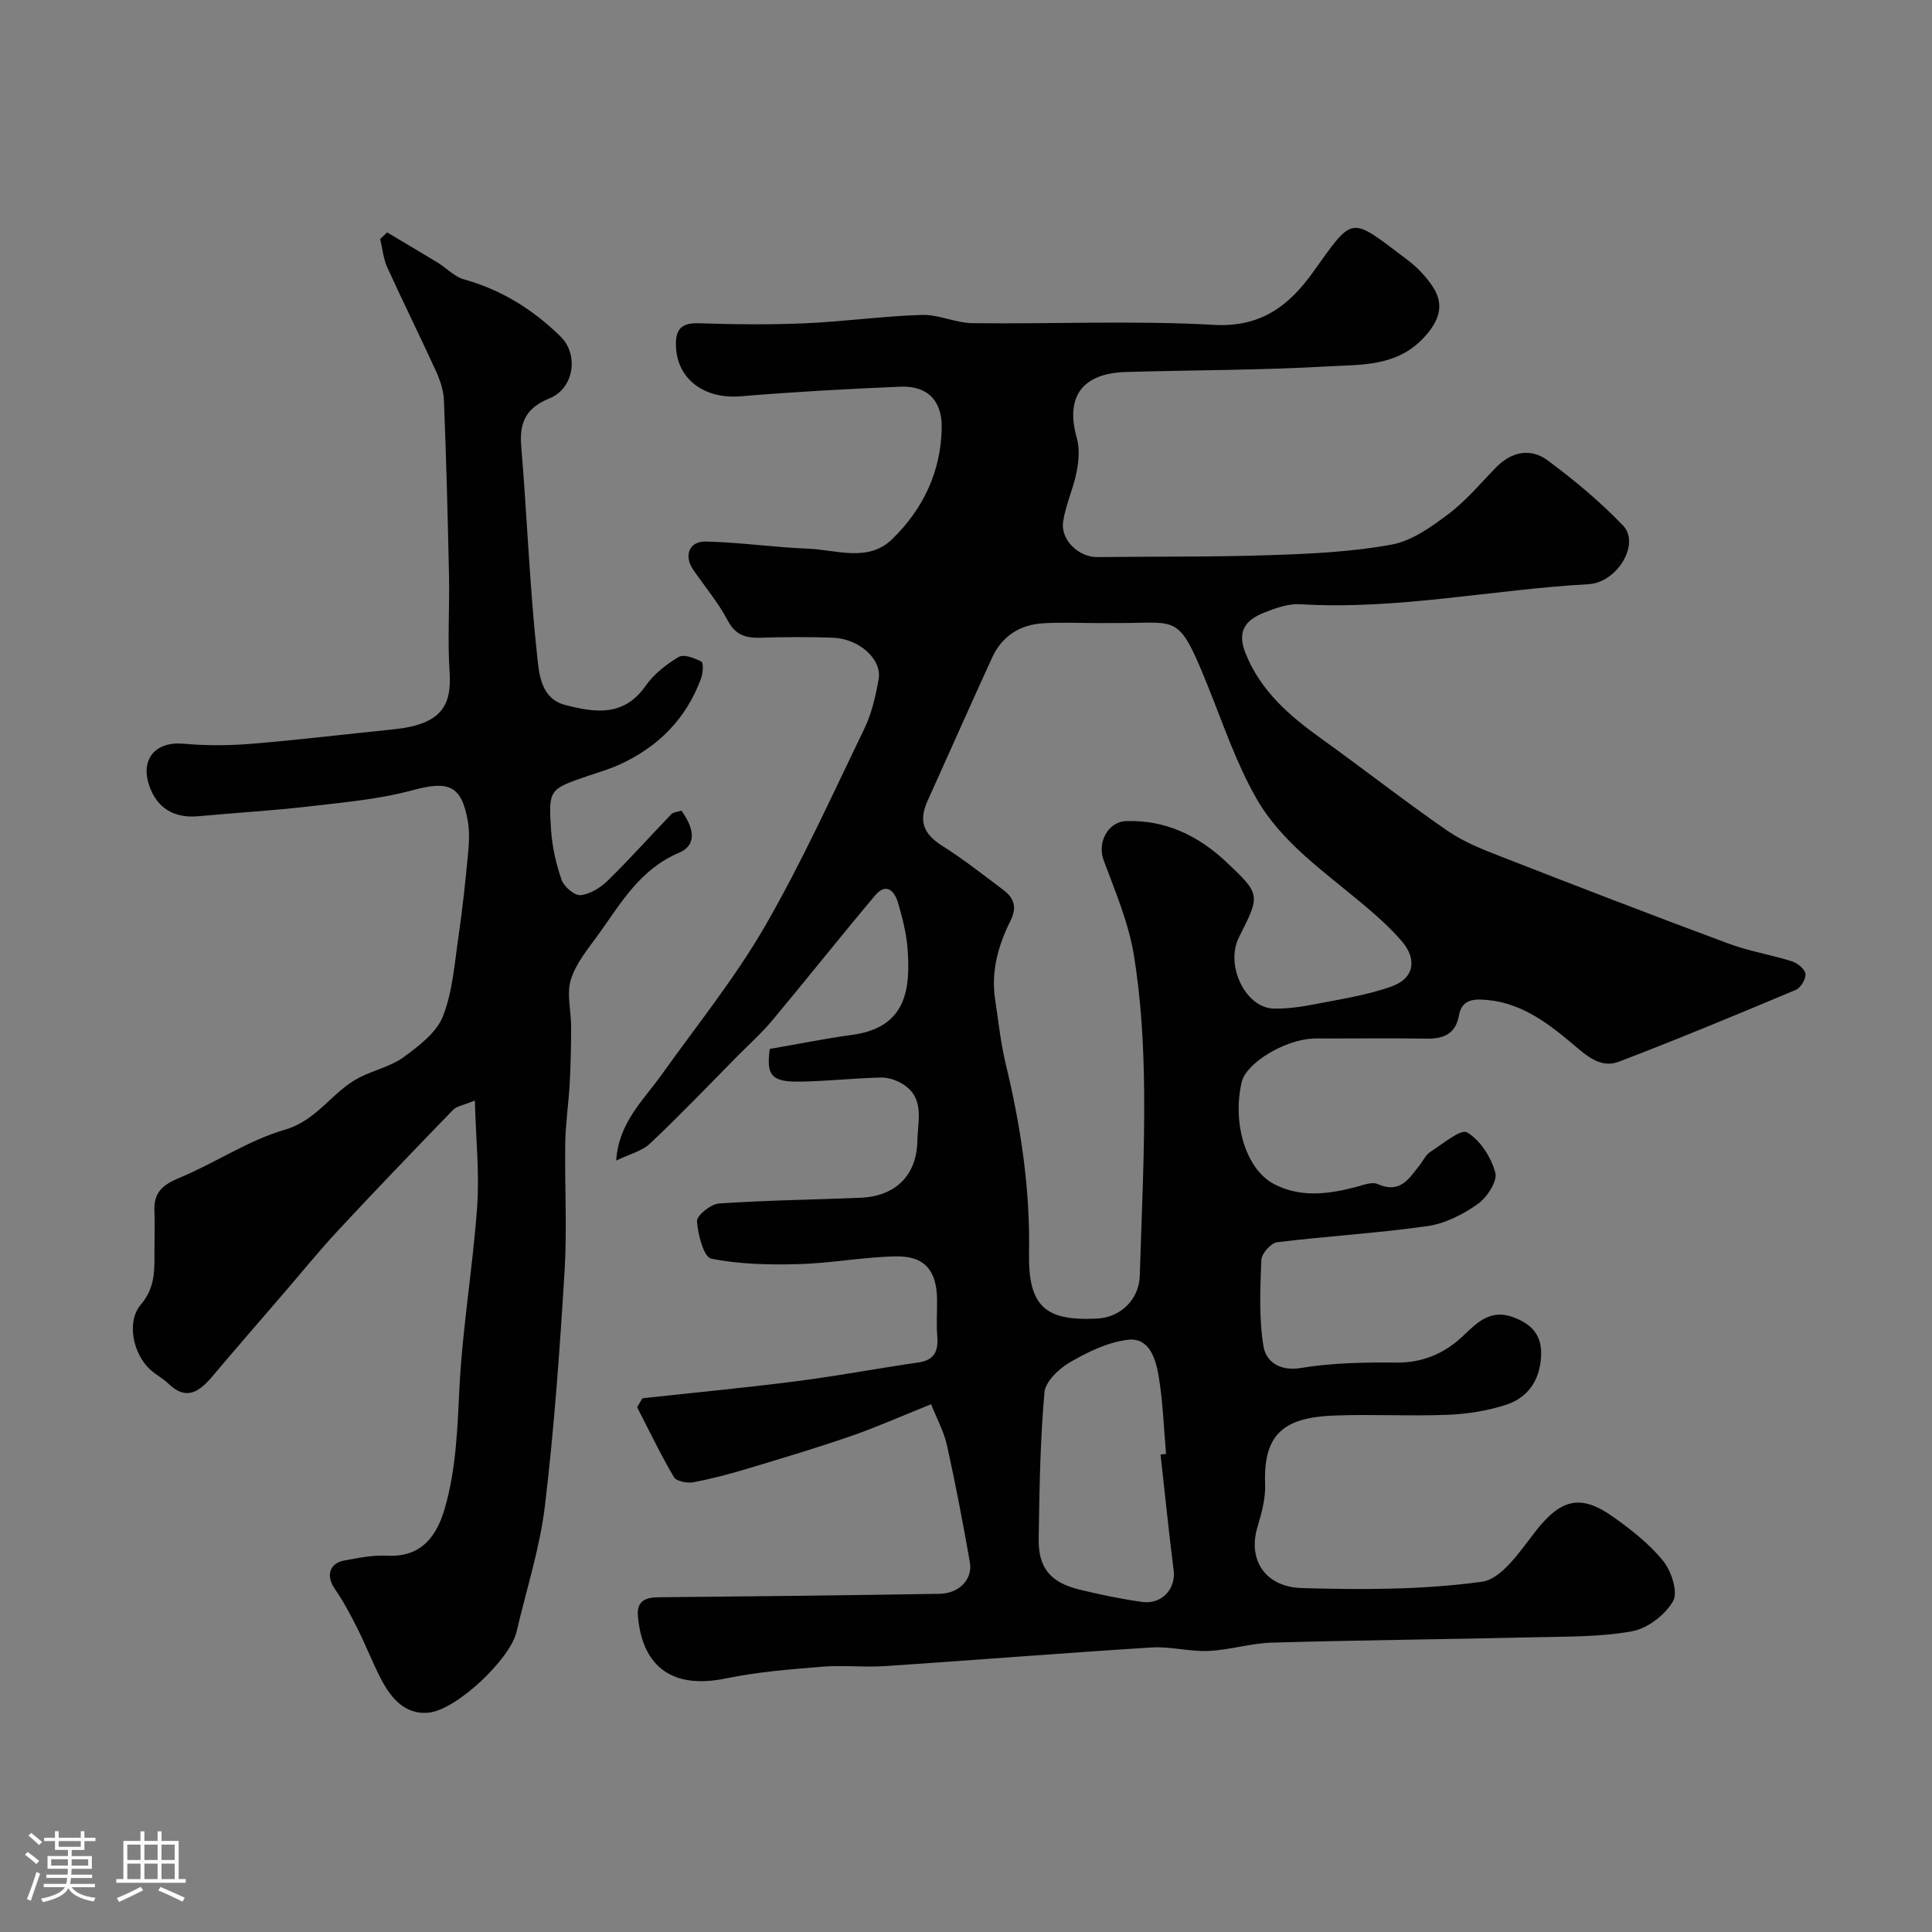
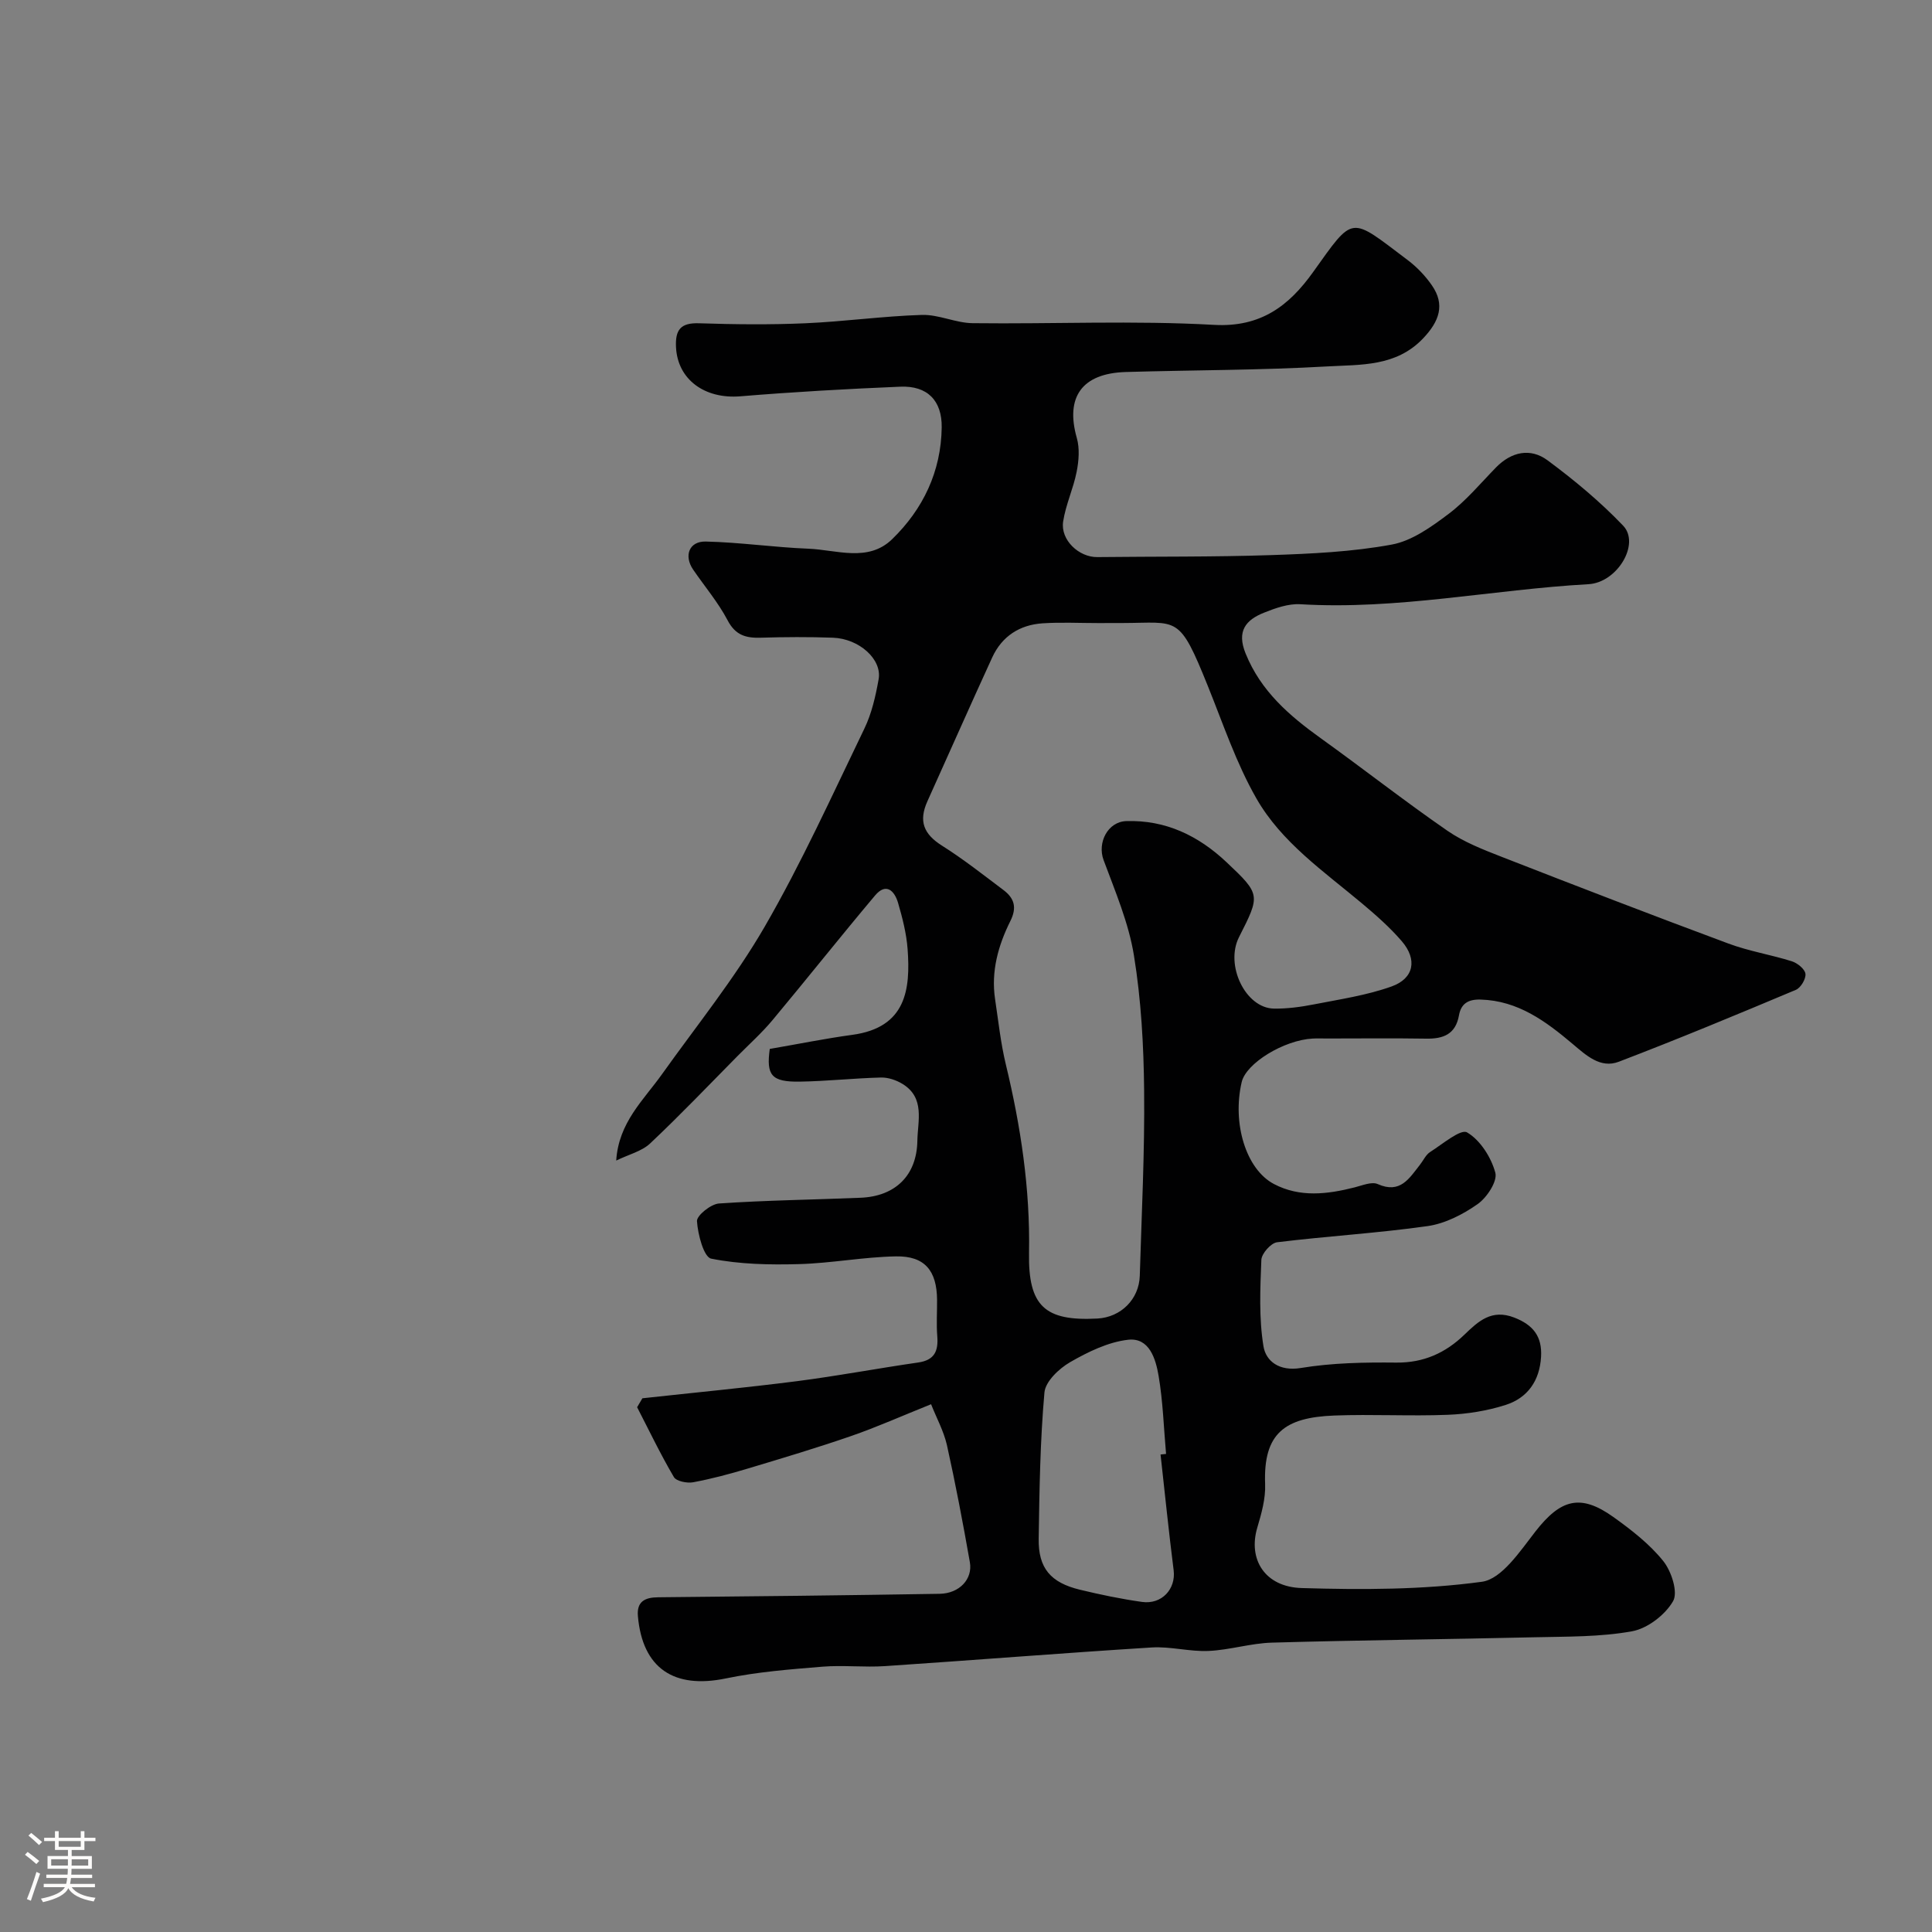
<svg xmlns="http://www.w3.org/2000/svg" enable-background="new 0 0 400 400" viewBox="0 0 400 400">
  <rect x="0" y="0" width="400" height="400" fill="#808080" stroke="none" />
  <path d="m5.17 384 .55-.58c.85.61 1.65 1.24 2.4 1.87l-.59.64c-.83-.73-1.62-1.38-2.36-1.93m1.22 9.53-.82-.34c.71-1.76 1.37-3.64 1.98-5.63.24.13.5.25.76.36-.6 1.67-1.24 3.54-1.92 5.61m-.5-13.5.57-.54c.56.44 1.31 1.06 2.26 1.87l-.64.64c-.68-.66-1.41-1.32-2.19-1.97m3.25.46h2.24v-1.36h.77v1.36h4.57v-1.36h.76v1.36h2.28v.69h-2.28v1.84h-2.64v1.26h4.18v2.64h-4.21c0 .45-.02.86-.05 1.21h4.32v.69h-4.38c-.04.34-.1.75-.19 1.22h5.15v.69h-4.82c.87 1.19 2.51 1.92 4.93 2.19-.17.31-.3.57-.37.76-2.77-.49-4.52-1.41-5.26-2.76-.56 1.26-2.3 2.23-5.24 2.9-.12-.24-.26-.48-.43-.72 2.73-.55 4.38-1.34 4.96-2.38h-4.38v-.69h4.65c.1-.38.17-.79.21-1.22h-4.32v-.69h4.4c.03-.34.05-.75.05-1.21h-4.2v-2.64h4.23v-1.26h-2.69v-1.84h-2.24zm1.46 4.46v1.29h3.45c.01-.4.02-.57.01-.53v-.32-.45h-3.46zm1.55-2.59h4.57v-1.19h-4.57zm6.11 2.59h-3.42v.77c-.01.19-.01.37-.02.53h3.44v-1.29z" fill="#fcfbfa" />
-   <path d="m32.63 379.16h.82v1.98h3.54v7.89h1.46v.78h-14.37v-.78h1.46v-7.89h3.54v-1.98h.82v1.98h2.73zm-3.49 11.48.5.73c-1.61.82-3.28 1.63-5 2.41-.13-.27-.28-.55-.44-.82 1.75-.72 3.4-1.49 4.94-2.32m-2.78-5.55h2.73v-3.18h-2.73zm0 3.95h2.73v-3.2h-2.73zm3.54-3.95h2.73v-3.18h-2.73zm0 3.95h2.73v-3.2h-2.73zm7.89 4.68c-1.84-.92-3.51-1.7-5.02-2.32l.45-.73c1.89.8 3.57 1.55 5.04 2.23zm-1.62-11.81h-2.73v3.18h2.73zm-2.73 7.13h2.73v-3.2h-2.73z" fill="#fcfbfa" />
  <g fill="#010102">
    <path d="m192.77 290.73c-6.03 2.42-11.22 4.74-16.57 6.59-7.06 2.44-14.22 4.58-21.38 6.73-3.72 1.12-7.5 2.13-11.32 2.84-1.26.23-3.47-.21-3.98-1.08-2.76-4.69-5.11-9.61-7.61-14.46.36-.62.72-1.23 1.09-1.85 10.66-1.17 21.34-2.18 31.98-3.54 8.4-1.08 16.74-2.66 25.13-3.87 3.4-.49 4.19-2.4 3.94-5.47-.2-2.48-.02-5-.04-7.5-.05-6.04-2.54-9.11-8.52-9-6.7.12-13.37 1.42-20.07 1.6-6.07.17-12.26.05-18.17-1.13-1.53-.3-2.77-5-2.95-7.76-.07-1.17 2.87-3.54 4.55-3.66 9.76-.67 19.57-.78 29.35-1.19 7.17-.3 11.61-4.61 11.73-11.79.07-4.11 1.62-8.88-3.05-11.76-1.3-.8-3-1.38-4.49-1.34-5.59.14-11.18.76-16.77.85-5.95.1-6.99-1.35-6.25-6.77 5.86-1.01 11.46-2.15 17.11-2.92 11.15-1.52 12.04-9.41 11.43-17.75-.24-3.22-1.06-6.43-1.97-9.55-.72-2.49-2.46-4.29-4.76-1.56-7.18 8.53-14.11 17.27-21.25 25.83-2.19 2.62-4.76 4.93-7.17 7.36-6.02 6.09-11.93 12.29-18.16 18.16-1.75 1.64-4.44 2.28-7.02 3.54.5-7.88 5.64-12.49 9.46-17.85 7.19-10.09 15.05-19.82 21.24-30.5 7.66-13.24 14-27.26 20.67-41.06 1.53-3.16 2.34-6.76 2.96-10.24.74-4.12-4.02-8.4-9.46-8.6-4.99-.18-10-.15-14.99 0-3.05.09-5.2-.52-6.81-3.59-1.96-3.73-4.76-7.02-7.15-10.52-1.95-2.86-.83-5.88 2.62-5.8 7.08.16 14.13 1.2 21.21 1.48 5.87.23 12.39 2.87 17.37-1.96 6.41-6.22 10.15-14.02 10.27-23.16.07-5.55-2.97-8.66-8.58-8.42-11.04.46-22.08 1.08-33.09 1.99-7.42.61-13-3.48-13.34-10.15-.18-3.62.95-5.1 4.78-4.97 7.32.24 14.67.32 21.99 0 8.05-.35 16.07-1.48 24.12-1.73 3.49-.11 7.01 1.67 10.52 1.71 16.66.2 33.36-.59 49.97.35 9.75.55 15.57-4.02 20.48-10.87 8.6-12.01 7.53-11.65 19.63-2.54 1.91 1.44 3.65 3.26 5.01 5.23 2.75 3.97 1.59 7.42-1.88 11.04-5.58 5.82-12.88 5.35-19.71 5.74-13.91.8-27.86.75-41.79 1.16-9.09.27-12.54 5.2-10.14 13.65.62 2.17.42 4.74-.03 7-.68 3.49-2.27 6.82-2.8 10.33-.57 3.81 3.28 7.39 7.08 7.34 11.97-.14 23.95-.01 35.92-.41 8.37-.28 16.83-.67 25.03-2.18 4.2-.77 8.24-3.69 11.8-6.37 3.61-2.72 6.58-6.31 9.77-9.58 3.21-3.29 7.15-4.12 10.69-1.5 5.54 4.1 10.9 8.56 15.65 13.53 3.59 3.76-1.21 11.79-7.17 12.12-19.9 1.11-39.58 5.36-59.65 4.15-2.47-.15-5.14.79-7.51 1.74-3.79 1.51-5.72 3.81-3.83 8.46 3.17 7.83 9.08 12.9 15.65 17.61 8.75 6.28 17.23 12.94 26.09 19.06 3.41 2.36 7.43 3.93 11.33 5.45 15.6 6.09 31.22 12.11 46.91 17.94 4.24 1.58 8.8 2.3 13.13 3.67 1.15.37 2.69 1.61 2.8 2.6.12 1.05-.98 2.89-1.99 3.31-12.16 5.11-24.33 10.17-36.65 14.88-3.81 1.46-6.77-1.33-9.58-3.7-5.54-4.67-11.27-8.94-19.02-9.17-2.62-.08-4.07.86-4.5 3.29-.7 3.89-3.23 4.86-6.77 4.8-6.83-.11-13.66-.03-20.5-.03-1 0-2-.04-3 .01-5.99.32-13.8 5.11-14.71 9.01-1.99 8.51.86 18.05 6.68 21.11 5.37 2.82 11.06 2.13 16.72.69 1.57-.4 3.52-1.23 4.76-.68 4.67 2.08 6.52-1.18 8.74-3.99.71-.9 1.22-2.09 2.13-2.66 2.53-1.61 6.31-4.82 7.63-4.05 2.73 1.6 4.99 5.16 5.85 8.34.48 1.77-1.73 5.14-3.64 6.49-3.05 2.15-6.75 4.05-10.38 4.57-10.34 1.47-20.81 2.07-31.18 3.35-1.26.16-3.19 2.34-3.24 3.64-.24 5.97-.52 12.06.44 17.91.5 3.04 3.24 5.22 7.72 4.48 6.48-1.07 13.17-1.19 19.77-1.12 5.69.06 10.21-2.01 14.13-5.8 2.9-2.8 5.63-5.32 10.28-3.53 3.93 1.52 5.82 3.91 5.57 8.14-.29 4.95-2.78 8.49-7.31 9.95-3.83 1.23-7.97 1.89-12 2.05-7.82.31-15.67-.15-23.49.15-10.3.39-14.73 3.69-14.33 14.2.12 2.99-.76 6.11-1.63 9.04-1.92 6.49 1.52 12.25 9.21 12.48 12.43.37 25.02.37 37.29-1.3 4.13-.56 7.94-6.37 11.09-10.41 5.22-6.69 9.31-7.88 16.14-3 3.73 2.67 7.49 5.58 10.33 9.12 1.7 2.11 3.1 6.47 2.03 8.31-1.64 2.84-5.29 5.65-8.5 6.23-6.61 1.2-13.48 1.08-20.25 1.24-18.1.42-36.2.59-54.29 1.11-4.38.12-8.72 1.52-13.11 1.72-3.91.18-7.89-.96-11.78-.72-18.41 1.15-36.81 2.63-55.21 3.86-4.31.29-8.69-.23-12.99.12-6.69.55-13.43 1.07-19.98 2.43-10.75 2.23-17.26-2.09-18.21-12.9-.26-2.98 1.39-3.88 4.19-3.9 19.43-.18 38.87-.4 58.3-.72 4.05-.07 6.86-3.03 6.24-6.54-1.43-8.13-2.97-16.25-4.76-24.3-.68-2.91-2.16-5.6-3.27-8.41zm34.59-161.73c-3.83 0-7.67-.2-11.49.05-4.75.31-8.42 2.67-10.44 7.06-4.54 9.89-8.93 19.85-13.41 29.76-1.88 4.16-.78 6.82 3.02 9.22 4.41 2.78 8.52 6.03 12.7 9.17 2.23 1.68 2.87 3.58 1.44 6.44-2.51 5.03-4.02 10.41-3.16 16.16.68 4.52 1.16 9.1 2.23 13.53 3.09 12.82 5.04 25.72 4.8 38.96-.2 11.07 3.27 14.22 14.15 13.64 4.86-.26 8.64-3.99 8.78-8.87.38-12.76 1.03-25.52.9-38.27-.09-9.36-.61-18.81-2.11-28.03-1.09-6.76-3.89-13.28-6.29-19.77-1.33-3.6.88-7.92 4.69-8.05 8.19-.27 14.99 3.06 20.76 8.5 7.11 6.7 7.01 6.81 2.59 15.53-2.93 5.79 1.34 14.7 7.24 14.79 2.75.04 5.55-.34 8.26-.87 5.4-1.06 10.93-1.87 16.08-3.71 4.67-1.66 5.38-5.6 2.12-9.38-2.47-2.87-5.36-5.41-8.27-7.85-7.9-6.62-16.64-12.63-21.82-21.69-4.17-7.28-6.88-15.41-10.04-23.24-6.03-14.96-6.09-13.11-17.73-13.09-1.67.01-3.33.01-5 .01zm12.92 172.14c.38-.04.76-.08 1.14-.12-.48-5.41-.64-10.87-1.55-16.2-.59-3.45-1.9-7.93-6.29-7.44-4.15.47-8.32 2.51-12.02 4.64-2.29 1.32-5.12 4-5.32 6.28-.89 10.04-1.04 20.16-1.19 30.25-.1 6.11 2.44 9.11 8.56 10.59 4.23 1.02 8.51 1.91 12.82 2.52 4.12.58 7.05-2.69 6.56-6.56-1.01-7.96-1.82-15.97-2.71-23.96z" />
-     <path d="m141.07 167.83c2.34 3.21 3.58 6.99-.51 8.73-8.04 3.43-11.99 10.39-16.63 16.86-2.15 2.99-4.69 5.99-5.74 9.4-.92 3 .07 6.56.06 9.87-.01 3.87-.09 7.75-.3 11.61-.22 4.11-.85 8.2-.92 12.31-.14 8.85.4 17.73-.14 26.55-.99 16.23-2.14 32.48-4.07 48.61-1.06 8.81-3.86 17.4-5.88 26.09-1.31 5.64-12.47 16.24-18.28 16.74-4.77.41-7.63-2.94-9.66-6.77-1.83-3.45-3.22-7.14-4.98-10.63-1.43-2.85-2.93-5.69-4.74-8.3-1.8-2.61-1.12-5.25 2.03-5.82 2.9-.53 5.87-1.15 8.78-.99 6.19.34 9.98-2.84 11.98-9.73 2.42-8.34 2.63-16.77 3.07-25.34.65-12.43 2.77-24.78 3.65-37.21.49-6.96-.26-14.01-.48-21.96-2.36.98-3.74 1.15-4.5 1.93-7.97 8.22-15.9 16.47-23.7 24.85-3.92 4.21-7.55 8.68-11.3 13.04-4.94 5.74-9.91 11.45-14.79 17.23-2.68 3.17-5.37 5.25-9.19 1.54-1.16-1.13-2.69-1.88-3.86-3-3.42-3.25-4.83-9.8-1.82-13.32 3.14-3.67 2.81-7.51 2.83-11.57.02-2.67.08-5.33-.01-8-.13-3.71 1.8-5.29 5.15-6.68 7.41-3.07 14.26-7.77 21.87-9.98 6.78-1.97 9.85-8 15.49-10.84 3-1.51 6.48-2.27 9.13-4.21 3.14-2.3 6.78-5.06 8.1-8.44 2.03-5.19 2.41-11.06 3.24-16.69.81-5.5 1.39-11.05 1.92-16.58.22-2.31.39-4.72.01-6.98-1.29-7.61-4.01-8.56-11.47-6.54-6.88 1.86-14.12 2.5-21.25 3.33-7.67.89-15.39 1.34-23.08 2.05-5.06.47-8.62-1.7-10.2-6.39-1.86-5.53 1.4-9.16 7.18-8.62 4.65.43 9.39.39 14.05.01 9.81-.81 19.59-2 29.39-2.99 10.08-1.03 12.03-5.07 11.58-11.88-.44-6.64.02-13.33-.12-19.99-.25-12.1-.57-24.2-1.05-36.3-.08-2.04-.81-4.16-1.67-6.05-3.28-7.18-6.8-14.24-10.06-21.42-.82-1.81-.99-3.91-1.47-5.87.48-.46.96-.91 1.44-1.37 3.49 2.08 6.99 4.13 10.46 6.25 1.85 1.13 3.47 2.92 5.45 3.47 7.78 2.17 14.35 6.28 20.02 11.86 3.81 3.75 2.72 10.73-2.24 12.74-4.8 1.94-6.35 4.86-5.93 9.88 1.22 14.61 1.75 29.28 3.34 43.84.37 3.42.77 8.5 5.75 9.79 6.18 1.61 12.17 2.5 16.68-3.97 1.69-2.42 4.26-4.43 6.82-5.96 1.06-.63 3.31.22 4.71.96.47.25.34 2.36-.05 3.43-3.06 8.41-8.91 14.27-16.99 17.93-2.07.94-4.28 1.56-6.43 2.3-8.02 2.75-8.19 2.76-7.66 11.07.23 3.54 1.03 7.13 2.2 10.47.49 1.41 2.7 3.28 3.94 3.15 1.98-.21 4.14-1.57 5.64-3.04 4.54-4.44 8.77-9.19 13.18-13.77.4-.39 1.19-.41 2.03-.69z" />
  </g>
</svg>